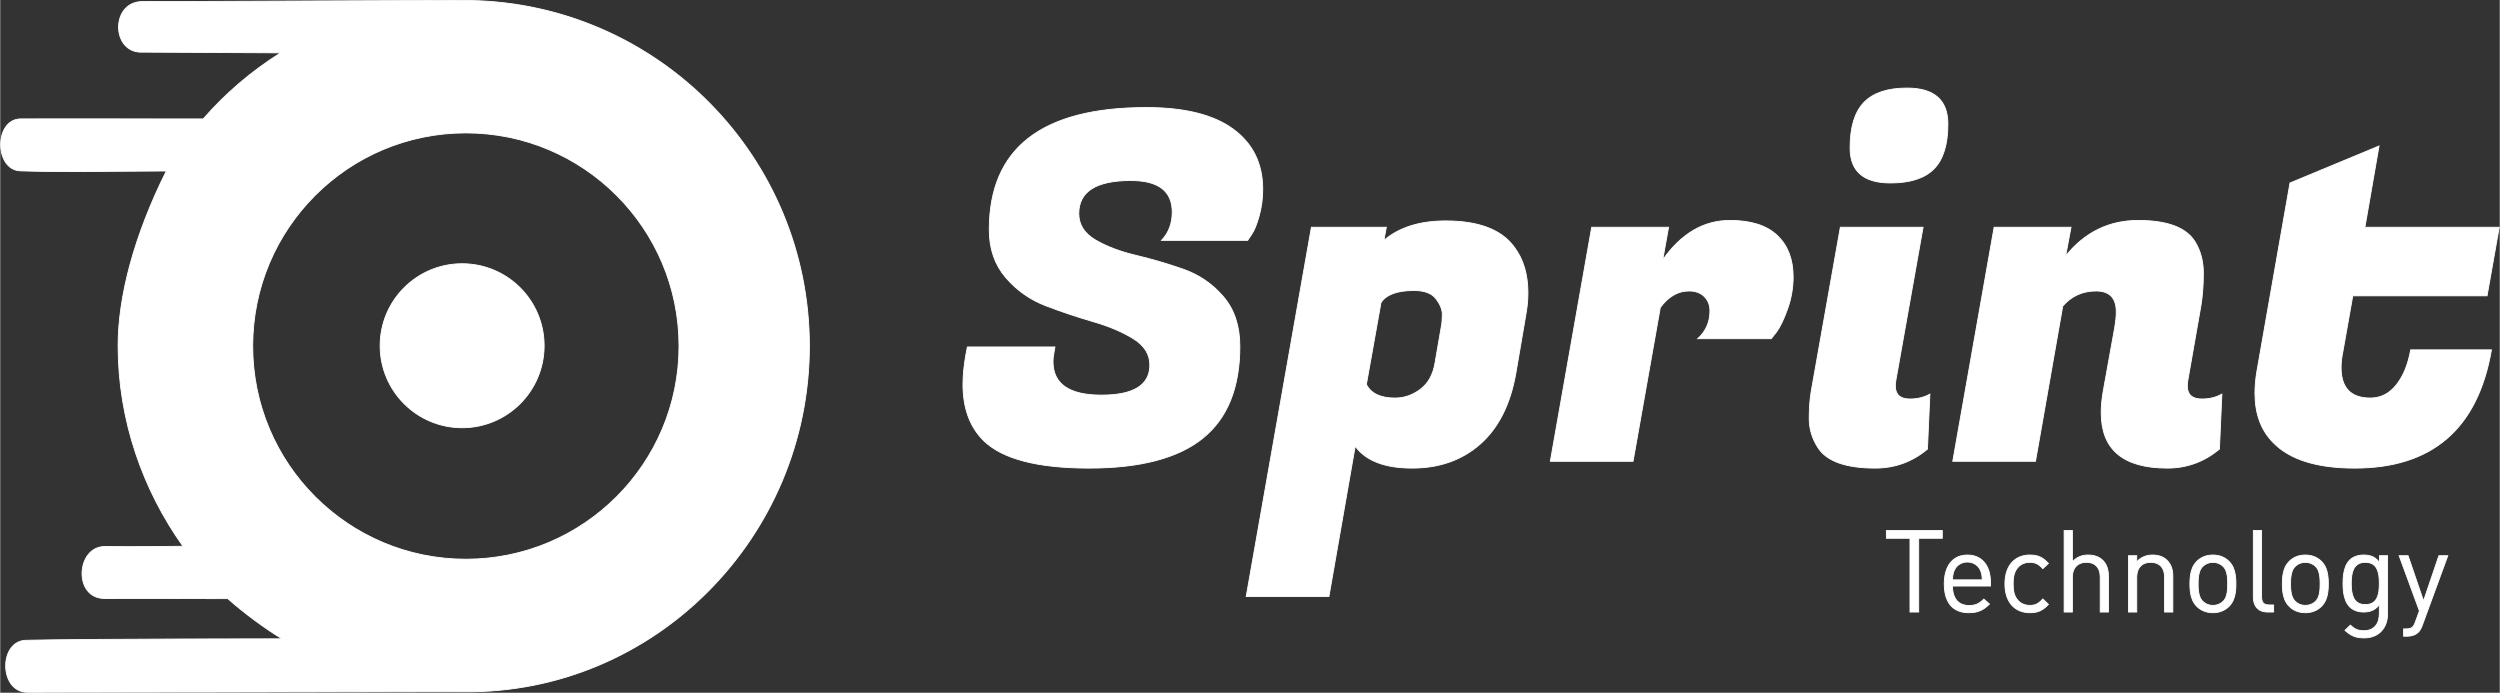
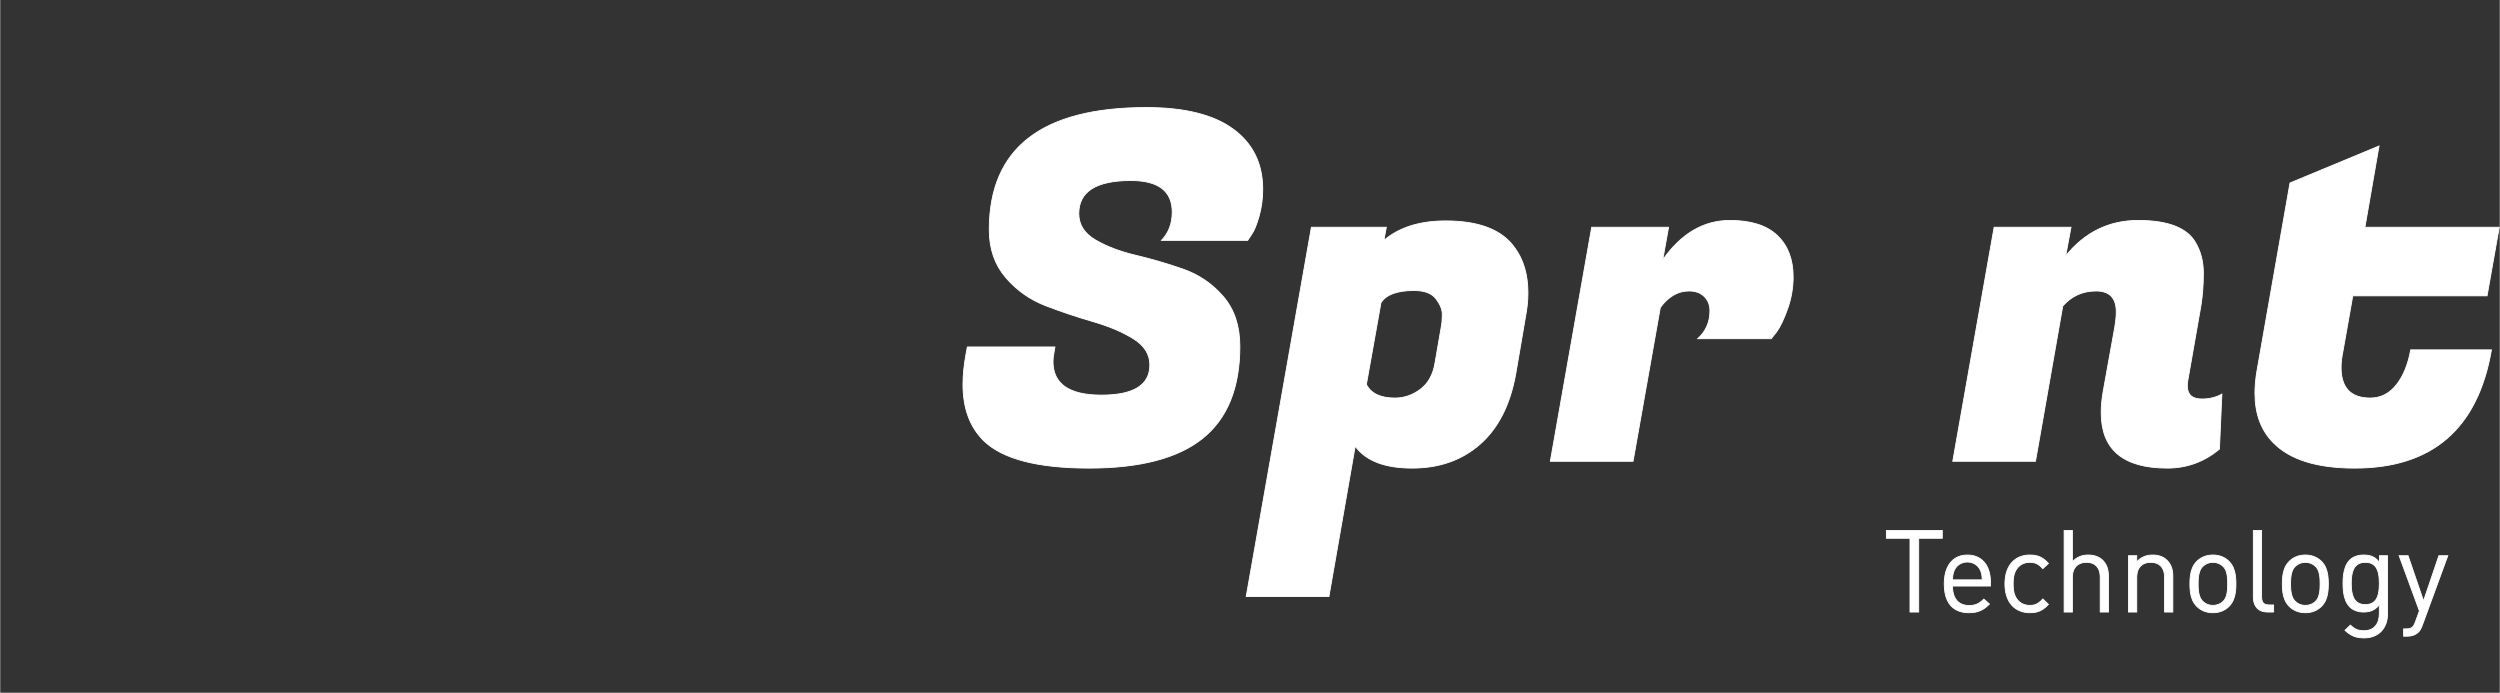
<svg xmlns="http://www.w3.org/2000/svg" xml:space="preserve" width="6691px" height="1854px" style="shape-rendering:geometricPrecision; text-rendering:geometricPrecision; image-rendering:optimizeQuality; fill-rule:evenodd; clip-rule:evenodd" viewBox="0 0 6690.49 1854.21">
  <rect x="0" y="0" width="6690.49" height="1854.21" fill="#333333" stroke="none" />
  <defs>
    <style type="text/css">
   
    .str0 {stroke:white;stroke-width:2.362}
    .fil0 {fill:white}
    .fil1 {fill:white;fill-rule:nonzero}
   
  </style>
  </defs>
  <g id="Layer_x0020_1">
    <path class="fil0 str0" d="M6302.23 1253c-100.731,0 -173.237,-22.576 -217.525,-67.731 -32.996,-33 -49.496,-77.284 -49.496,-132.859 0,-18.235 1.738,-37.776 5.212,-58.617l88.571 -504.08 238.367 -98.996 -37.776 217.525 359.501 0 -32.564 183.657 -359.498 0 -26.053 147.188c-3.473,16.5 -5.208,31.261 -5.208,44.288 0,54.704 26.049,82.06 78.151,82.06 27.788,0 51.017,-11.724 69.687,-35.17 18.671,-23.447 31.475,-54.708 38.422,-93.784l216.223 0c-36.469,211.013 -158.476,316.517 -366.012,316.517l0 0.001z" />
    <path class="fil0 str0" d="M5663.99 834.881c0,-37.341 -18.017,-56.011 -54.055,-56.011 -36.037,0 -65.778,13.462 -89.225,40.382l-72.943 415.507 -221.431 0 110.715 -626.523 205.801 0 -14.326 76.852c51.231,-63.393 115.923,-95.087 194.079,-95.087 78.151,0 128.95,19.102 152.396,57.311 14.761,24.315 22.144,52.101 22.144,83.363 0,31.261 -2.174,60.352 -6.516,87.272l-35.167 200.59c-0.872,5.212 -1.303,9.984 -1.303,14.329 0,23.443 13.023,35.167 39.076,35.167 19.973,0 37.772,-4.341 53.405,-13.023l-6.516 147.184c-40.81,33.867 -87.268,50.799 -139.371,50.799 -118.097,0 -177.147,-49.496 -177.147,-148.487 0,-17.367 1.738,-36.037 5.212,-56.011l31.261 -173.237c2.602,-15.628 3.906,-29.091 3.906,-40.379l0.002 0.001z" />
-     <path class="fil0 str0" d="M4951.5 395.925c0,-55.576 12.373,-96.172 37.123,-121.789 24.746,-25.617 63.172,-38.425 115.274,-38.425 72.943,0 109.416,32.132 109.416,96.389 0,54.708 -12.377,94.651 -37.123,119.832 -24.749,25.185 -63.608,37.776 -116.581,37.776 -72.071,0 -108.11,-31.261 -108.11,-93.784l0.001 0.001z" />
-     <path class="fil0 str0" d="M5111.71 1068.03c19.973,0 37.776,-4.341 53.405,-13.023l-6.511 147.184c-40.815,33.867 -87.272,50.799 -139.374,50.799 -79.019,0 -130.252,-18.235 -153.7,-54.704 -15.628,-24.315 -23.443,-50.149 -23.443,-77.501 0,-27.356 1.735,-51.452 5.208,-72.293l78.154 -440.26 221.431 0 -72.943 410.3c-0.867,5.212 -1.303,9.984 -1.303,14.329 0,23.443 13.027,35.167 39.076,35.167l-0.001 0.002z" />
    <path class="fil0 str0" d="M4799.1 741.097c0,29.526 -4.994,58.181 -14.979,85.969 -9.989,27.788 -19.756,48.193 -29.308,61.22l-14.329 18.235 -196.68 0c21.708,-19.973 32.56,-44.719 32.56,-74.245 0,-15.628 -4.991,-28.438 -14.979,-38.425 -9.984,-9.984 -23.66,-14.979 -41.028,-14.979 -29.526,0 -55.144,14.765 -76.852,44.288l-72.943 411.605 -221.431 0 110.715 -626.523 205.801 0 -15.628 87.272c49.496,-70.341 109.412,-105.507 179.75,-105.507 56.443,0 98.778,13.459 126.997,40.379 28.224,26.92 42.334,63.825 42.334,110.715l-0.001 -0.004z" />
    <path class="fil0 str0" d="M3733.62 1065.43c24.315,0 46.893,-7.818 67.734,-23.447 20.841,-15.632 33.863,-39.076 39.076,-70.336l16.932 -97.693c1.738,-8.682 2.606,-19.537 2.606,-32.564 0,-13.023 -5.644,-26.916 -16.932,-41.681 -11.292,-14.761 -30.829,-22.14 -58.617,-22.14 -45.155,0 -74.677,10.852 -88.571,32.56l-39.076 218.828c12.155,24.315 37.772,36.473 76.848,36.473l-0.001 0zm135.465 -474.125c88.571,0 149.794,23.443 183.657,70.336 24.315,32.128 36.473,72.943 36.473,122.439 0,19.973 -2.171,41.245 -6.516,63.825l-26.049 152.396c-14.761,82.492 -46.457,145.232 -95.087,188.216 -48.628,42.985 -109.412,64.475 -182.355,64.475 -72.943,0 -123.741,-19.537 -152.396,-58.614l-70.336 402.485 -221.434 0 174.54 -988.629 200.593 0 -6.516 35.17c40.815,-34.735 95.955,-52.101 165.423,-52.101l0.002 0.001z" />
    <path class="fil0 str0" d="M2817.93 967.739c0,59.916 43.203,89.875 129.604,89.875 86.401,0 129.604,-26.916 129.604,-80.757 0,-28.655 -14.761,-52.101 -44.288,-70.336 -29.523,-18.235 -65.343,-33.432 -107.46,-45.59 -42.114,-12.155 -84.231,-26.267 -126.344,-42.331 -42.117,-16.064 -77.937,-41.245 -107.46,-75.549 -29.526,-34.299 -44.288,-77.066 -44.288,-128.3 0,-217.956 140.241,-326.937 420.72,-326.937 102.465,0 179.967,19.324 232.504,57.964 52.534,38.644 78.804,92.263 78.804,160.864 0,25.181 -3.26,49.278 -9.77,72.29 -6.511,23.014 -13.244,39.293 -20.187,48.846l-10.42 15.632 -230.552 0c19.102,-19.973 28.655,-45.155 28.655,-75.549 0,-56.443 -36.905,-84.666 -110.715,-84.666 -92.916,0 -139.371,29.526 -139.371,88.576 0,29.523 14.761,52.969 44.284,70.336 29.526,17.367 65.346,31.043 107.46,41.028 42.117,9.989 84.448,22.361 126.997,37.123 42.553,14.761 78.587,39.293 108.113,73.592 29.523,34.302 44.288,78.804 44.288,133.512 0,110.284 -33,192.125 -98.996,245.531 -65.996,53.402 -167.593,80.103 -304.794,80.103 -137.2,0 -230.983,-24.315 -281.351,-72.943 -37.338,-36.469 -56.007,-86.836 -56.007,-151.094 0,-24.315 2.606,-50.799 7.815,-79.454l3.909 -20.841 234.457 0 -2.606 15.628c-1.735,8.685 -2.606,16.5 -2.606,23.447l0 0.002z" />
-     <path class="fil0 str0" d="M750.637 141.455c-77.59,48.536 -147.469,108.264 -207.366,176.914 -319.673,-0.273 -413.577,-0.399 -487.968,-0.144 -72.828,0.247 -71.381,138.112 -0.351,139.109 108.515,3.695 199.867,1.155 389.647,0.344 -85.829,172.086 -129.349,335.352 -129.153,468.719 0.292,199.084 65.963,384.162 173.71,535.788 -29.186,0.491 -132.084,1.488 -208.474,0.676 -77.856,-0.83 -86.275,138.998 -1.303,139.067 70.496,0.089 211.427,-0.019 329.829,0.45 44.793,40.146 106.043,84.404 145.347,107.608 30.232,-0.129 -539.981,0.074 -683.119,3.805 -75.984,-1.075 -76.051,138.322 0.879,139.227 263.85,0.151 843.228,-1.358 1164.52,-1.459 1.266,0 2.551,0.037 3.824,0.052 510.95,5.799 925.215,-414.233 925.215,-925.215 0,-505.223 -404.944,-915.865 -907.965,-925.059 -5.736,-0.104 -11.491,-0.155 -17.249,-0.155 -174.828,-0.063 -797.397,3.61 -859.226,2.978 -84.717,-0.679 -85.223,131.308 -7.714,135.387 1.045,0.056 249.728,1.285 376.918,1.909l-0.004 0zm495.705 214.292c315.107,0 570.552,255.445 570.552,570.55 0,315.111 -255.445,570.552 -570.552,570.552 -315.107,0 -570.55,-255.442 -570.55,-570.552 0,-315.103 255.442,-570.55 570.55,-570.55zm-9.984 350.134c121.232,0 219.511,98.279 219.511,219.511 0,121.232 -98.279,219.511 -219.511,219.511 -121.232,0 -219.511,-98.279 -219.511,-219.511 0,-121.232 98.279,-219.511 219.511,-219.511z" />
    <path class="fil1 str0" d="M5198.29 1440.84l0 -20.846 -149.6 0 0 20.846 63.151 0 0 197.422 23.298 0 0 -197.422 63.151 0zm129.061 127.834l0 -10.115c-0.052,-14.97 -2.504,-27.949 -7.408,-38.83 -4.905,-10.883 -11.957,-19.262 -21.153,-25.138 -9.247,-5.927 -20.335,-8.941 -33.364,-8.992 -12.823,0.051 -23.86,3.117 -33.107,9.197 -9.197,6.08 -16.299,14.868 -21.255,26.364 -5.007,11.496 -7.511,25.393 -7.562,41.692 0.102,17.728 2.81,32.341 8.226,43.735 5.416,11.393 13.029,19.875 22.889,25.342 9.811,5.467 21.408,8.226 34.795,8.174 8.481,0 15.94,-0.868 22.327,-2.656 6.387,-1.737 12.212,-4.343 17.474,-7.766 5.211,-3.475 10.372,-7.766 15.379,-12.875l-15.021 -13.182c-3.935,3.986 -7.818,7.256 -11.7,9.759 -3.832,2.556 -8.023,4.395 -12.467,5.62 -4.496,1.227 -9.606,1.788 -15.379,1.788 -9.605,-0.051 -17.729,-2.094 -24.32,-6.131 -6.591,-4.087 -11.598,-10.014 -15.021,-17.78 -3.372,-7.716 -5.109,-17.116 -5.109,-28.204l101.777 0zm-22.072 -16.553l-79.705 0c0.204,-4.037 0.409,-7.408 0.716,-10.117 0.306,-2.759 0.715,-5.263 1.329,-7.562 0.613,-2.299 1.43,-4.751 2.555,-7.459 1.992,-4.65 4.7,-8.636 8.175,-12.007 3.473,-3.372 7.561,-6.029 12.16,-7.868 4.598,-1.84 9.554,-2.811 14.918,-2.811 5.365,0 10.321,0.971 14.92,2.811 4.598,1.839 8.685,4.496 12.16,7.868 3.475,3.372 6.183,7.358 8.175,12.007 1.124,2.708 1.942,5.16 2.555,7.459 0.613,2.299 1.022,4.803 1.329,7.562 0.306,2.708 0.51,6.08 0.716,10.117zm177.189 65.603l-15.021 -14.408c-3.73,4.189 -7.358,7.51 -10.832,10.014 -3.473,2.555 -7.101,4.395 -10.934,5.519 -3.831,1.123 -8.123,1.635 -12.875,1.635 -7.408,0 -14.05,-1.43 -20.027,-4.343 -5.927,-2.862 -10.883,-7.153 -14.92,-12.825 -2.35,-3.219 -4.24,-6.796 -5.671,-10.628 -1.43,-3.831 -2.504,-8.226 -3.167,-13.08 -0.664,-4.853 -0.971,-10.473 -0.971,-16.757 0,-6.285 0.307,-11.905 0.971,-16.759 0.664,-4.854 1.737,-9.248 3.167,-13.08 1.431,-3.832 3.321,-7.408 5.671,-10.628 4.037,-5.671 8.992,-9.963 14.92,-12.825 5.977,-2.911 12.619,-4.343 20.027,-4.343 4.752,-0.051 9.044,0.511 12.875,1.584 3.832,1.074 7.46,2.862 10.934,5.315 3.475,2.452 7.103,5.773 10.832,9.963l15.021 -14.102c-5.16,-5.568 -10.218,-10.014 -15.175,-13.284 -5.006,-3.27 -10.269,-5.62 -15.838,-7.051 -5.518,-1.379 -11.751,-2.095 -18.649,-2.043 -9.554,0 -18.393,1.584 -26.465,4.802 -8.124,3.219 -15.175,8.073 -21.204,14.511 -6.029,6.438 -10.729,14.459 -14.05,24.115 -3.372,9.657 -5.058,20.949 -5.109,33.824 0.051,12.875 1.737,24.115 5.109,33.772 3.321,9.656 8.021,17.728 14.05,24.166 6.029,6.438 13.08,11.241 21.204,14.46 8.072,3.218 16.911,4.853 26.465,4.853 6.898,0.052 13.132,-0.664 18.649,-2.043 5.57,-1.43 10.832,-3.78 15.838,-7.051 4.957,-3.27 10.015,-7.716 15.175,-13.284zm160.635 20.539l0 -96.871c-0.051,-11.394 -2.197,-21.255 -6.488,-29.583 -4.292,-8.328 -10.474,-14.766 -18.597,-19.313 -8.073,-4.547 -17.78,-6.846 -29.174,-6.897 -8.43,0 -16.247,1.481 -23.349,4.496 -7.103,3.014 -13.438,7.613 -18.955,13.897l0 -83.997 -22.073 0 0 218.268 22.073 0 0 -93.193c0.051,-8.685 1.635,-15.992 4.751,-21.918 3.117,-5.926 7.459,-10.372 13.08,-13.387 5.671,-3.014 12.262,-4.547 19.875,-4.547 7.613,0 14.152,1.482 19.619,4.445 5.467,3.014 9.708,7.459 12.671,13.335 2.963,5.927 4.445,13.284 4.496,22.072l0 93.193 22.072 0zm172.284 0l0 -96.565c0,-8.737 -1.226,-16.656 -3.78,-23.656 -2.555,-7 -6.488,-13.13 -11.854,-18.342 -4.598,-4.599 -10.167,-8.124 -16.656,-10.525 -6.488,-2.35 -13.846,-3.576 -21.97,-3.576 -8.481,0 -16.298,1.532 -23.451,4.598 -7.153,3.066 -13.438,7.664 -18.852,13.795l0 -16.554 -22.073 0 0 150.825 22.073 0 0 -92.886c0.051,-8.788 1.584,-16.196 4.648,-22.123 3.066,-5.978 7.408,-10.474 12.978,-13.489 5.568,-3.014 12.16,-4.547 19.772,-4.547 7.613,0 14.153,1.482 19.722,4.496 5.519,2.963 9.811,7.459 12.825,13.387 3.014,5.977 4.496,13.386 4.547,22.276l0 92.886 22.072 0zm168.913 -75.412c0.051,-7.766 -0.409,-15.277 -1.379,-22.482 -0.971,-7.152 -2.759,-13.948 -5.416,-20.284 -2.656,-6.335 -6.539,-12.109 -11.598,-17.32 -5.212,-5.263 -11.394,-9.453 -18.597,-12.519 -7.204,-3.014 -15.431,-4.598 -24.628,-4.648 -9.197,0.051 -17.372,1.635 -24.626,4.648 -7.204,3.066 -13.386,7.256 -18.597,12.519 -5.058,5.211 -8.891,10.985 -11.599,17.32 -2.656,6.336 -4.444,13.132 -5.415,20.284 -0.971,7.204 -1.431,14.715 -1.379,22.482 -0.052,7.765 0.409,15.276 1.379,22.48 0.971,7.152 2.759,13.897 5.415,20.232 2.708,6.336 6.54,12.161 11.599,17.372 5.212,5.263 11.393,9.453 18.597,12.467 7.255,3.066 15.43,4.65 24.626,4.7 9.197,-0.051 17.423,-1.635 24.628,-4.7 7.203,-3.014 13.386,-7.204 18.597,-12.467 5.058,-5.211 8.941,-11.035 11.598,-17.372 2.657,-6.335 4.445,-13.08 5.416,-20.232 0.971,-7.204 1.43,-14.715 1.379,-22.48zm-22.072 0c0.051,5.671 -0.154,11.393 -0.664,17.115 -0.461,5.723 -1.585,11.138 -3.27,16.248 -1.737,5.057 -4.395,9.502 -8.021,13.232 -3.577,3.525 -7.716,6.285 -12.416,8.175 -4.7,1.891 -9.759,2.862 -15.175,2.862 -5.364,0 -10.372,-0.971 -15.021,-2.862 -4.598,-1.89 -8.736,-4.65 -12.262,-8.175 -3.627,-3.73 -6.335,-8.175 -8.072,-13.232 -1.788,-5.11 -2.912,-10.525 -3.475,-16.248 -0.51,-5.722 -0.766,-11.444 -0.715,-17.115 -0.052,-5.672 0.204,-11.394 0.715,-17.116 0.562,-5.723 1.686,-11.138 3.475,-16.247 1.737,-5.11 4.445,-9.504 8.072,-13.233 3.526,-3.577 7.665,-6.284 12.262,-8.175 4.65,-1.891 9.657,-2.862 15.021,-2.862 5.416,0 10.474,0.971 15.175,2.862 4.7,1.891 8.839,4.598 12.416,8.175 3.627,3.73 6.284,8.123 8.021,13.233 1.685,5.109 2.81,10.524 3.27,16.247 0.51,5.722 0.715,11.444 0.664,17.116zm122.929 75.412l0 -19.006 -11.955 0c-5.058,0 -9.095,-0.818 -12.058,-2.453 -2.963,-1.635 -5.058,-4.087 -6.335,-7.358 -1.278,-3.269 -1.891,-7.356 -1.84,-12.262l0 -177.189 -22.072 0 0 178.109c0,7.716 1.329,14.613 4.087,20.642 2.708,6.029 6.898,10.729 12.569,14.204 5.671,3.475 12.875,5.263 21.663,5.313l15.94 0zm146.535 -75.412c0.051,-7.766 -0.409,-15.277 -1.379,-22.482 -0.971,-7.152 -2.759,-13.948 -5.416,-20.284 -2.656,-6.335 -6.539,-12.109 -11.598,-17.32 -5.212,-5.263 -11.394,-9.453 -18.597,-12.519 -7.204,-3.014 -15.431,-4.598 -24.628,-4.648 -9.197,0.051 -17.372,1.635 -24.626,4.648 -7.204,3.066 -13.386,7.256 -18.597,12.519 -5.058,5.211 -8.891,10.985 -11.599,17.32 -2.656,6.336 -4.444,13.132 -5.415,20.284 -0.971,7.204 -1.431,14.715 -1.379,22.482 -0.052,7.765 0.409,15.276 1.379,22.48 0.971,7.152 2.759,13.897 5.415,20.232 2.708,6.336 6.54,12.161 11.599,17.372 5.212,5.263 11.393,9.453 18.597,12.467 7.255,3.066 15.43,4.65 24.626,4.7 9.197,-0.051 17.423,-1.635 24.628,-4.7 7.203,-3.014 13.386,-7.204 18.597,-12.467 5.058,-5.211 8.941,-11.035 11.598,-17.372 2.657,-6.335 4.445,-13.08 5.416,-20.232 0.971,-7.204 1.43,-14.715 1.379,-22.48zm-22.072 0c0.051,5.671 -0.154,11.393 -0.664,17.115 -0.461,5.723 -1.585,11.138 -3.27,16.248 -1.737,5.057 -4.395,9.502 -8.021,13.232 -3.577,3.525 -7.716,6.285 -12.416,8.175 -4.7,1.891 -9.759,2.862 -15.175,2.862 -5.364,0 -10.372,-0.971 -15.021,-2.862 -4.598,-1.89 -8.736,-4.65 -12.262,-8.175 -3.627,-3.73 -6.335,-8.175 -8.072,-13.232 -1.788,-5.11 -2.912,-10.525 -3.475,-16.248 -0.51,-5.722 -0.766,-11.444 -0.715,-17.115 -0.052,-5.672 0.204,-11.394 0.715,-17.116 0.562,-5.723 1.686,-11.138 3.475,-16.247 1.737,-5.11 4.445,-9.504 8.072,-13.233 3.526,-3.577 7.665,-6.284 12.262,-8.175 4.65,-1.891 9.657,-2.862 15.021,-2.862 5.416,0 10.474,0.971 15.175,2.862 4.7,1.891 8.839,4.598 12.416,8.175 3.627,3.73 6.284,8.123 8.021,13.233 1.685,5.109 2.81,10.524 3.27,16.247 0.51,5.722 0.715,11.444 0.664,17.116zm180.562 80.266l0 -155.679 -21.766 0 0 17.78c-4.087,-5.263 -8.328,-9.298 -12.722,-12.16 -4.445,-2.862 -9.095,-4.854 -14,-5.927 -4.854,-1.072 -10.065,-1.584 -15.583,-1.532 -7.714,0.051 -14.765,1.226 -21.152,3.576 -6.387,2.35 -11.599,5.57 -15.634,9.605 -4.957,5.058 -8.788,10.883 -11.445,17.525 -2.656,6.693 -4.496,13.846 -5.518,21.561 -1.022,7.716 -1.482,15.686 -1.43,23.912 -0.052,8.226 0.409,16.196 1.43,23.912 1.022,7.714 2.862,14.868 5.518,21.51 2.657,6.642 6.488,12.518 11.445,17.576 4.036,4.037 9.197,7.306 15.481,9.708 6.284,2.452 13.284,3.73 21,3.78 5.416,0.051 10.576,-0.511 15.481,-1.635 4.905,-1.124 9.554,-3.117 14,-5.927 4.496,-2.86 8.737,-6.897 12.825,-12.058l0 23.554c0,6.438 -0.766,12.467 -2.35,18.036 -1.585,5.518 -4.087,10.422 -7.408,14.611 -3.373,4.19 -7.613,7.46 -12.875,9.811 -5.212,2.35 -11.496,3.525 -18.752,3.576 -5.722,0 -10.627,-0.562 -14.714,-1.686 -4.037,-1.123 -7.714,-2.81 -11.035,-5.057 -3.373,-2.198 -6.847,-4.906 -10.424,-8.175l-14.408 13.998c5.212,4.803 10.321,8.686 15.328,11.649 4.956,2.963 10.321,5.161 16.043,6.54 5.722,1.379 12.364,2.043 19.824,2.043 9.911,-0.051 18.751,-1.635 26.516,-4.854 7.766,-3.167 14.357,-7.613 19.723,-13.386 5.415,-5.774 9.554,-12.62 12.364,-20.437 2.81,-7.817 4.241,-16.401 4.241,-25.751zm-22.072 -81.34c0.051,7.153 -0.358,14.05 -1.227,20.743 -0.868,6.745 -2.605,12.774 -5.16,18.138 -2.555,5.365 -6.336,9.657 -11.342,12.825 -4.957,3.167 -11.547,4.803 -19.671,4.854 -8.124,-0.051 -14.715,-1.686 -19.722,-4.854 -5.007,-3.167 -8.839,-7.459 -11.445,-12.825 -2.605,-5.364 -4.343,-11.393 -5.263,-18.138 -0.92,-6.693 -1.329,-13.59 -1.277,-20.743 -0.052,-7.153 0.357,-14.05 1.277,-20.795 0.92,-6.693 2.657,-12.722 5.263,-18.086 2.606,-5.365 6.438,-9.657 11.445,-12.825 5.006,-3.167 11.598,-4.803 19.722,-4.854 8.124,0.051 14.714,1.686 19.671,4.854 5.006,3.167 8.788,7.459 11.342,12.825 2.555,5.364 4.292,11.393 5.16,18.086 0.869,6.745 1.278,13.642 1.227,20.795zm183.32 -74.34l-23.912 0 -41.078 121.09 -41.385 -121.09 -23.912 0 54.26 147.76 -10.729 29.43c-1.584,4.599 -3.321,8.226 -5.211,10.985 -1.891,2.76 -4.395,4.7 -7.46,5.927 -3.065,1.226 -7.101,1.839 -12.16,1.788l-6.744 0 0 19.619 9.502 0c5.416,0.052 10.679,-0.715 15.737,-2.35 5.109,-1.584 9.656,-4.292 13.693,-8.072 2.146,-1.942 4.087,-4.393 5.825,-7.255 1.737,-2.912 3.372,-6.387 4.905,-10.525l68.669 -187.306z" />
  </g>
</svg>